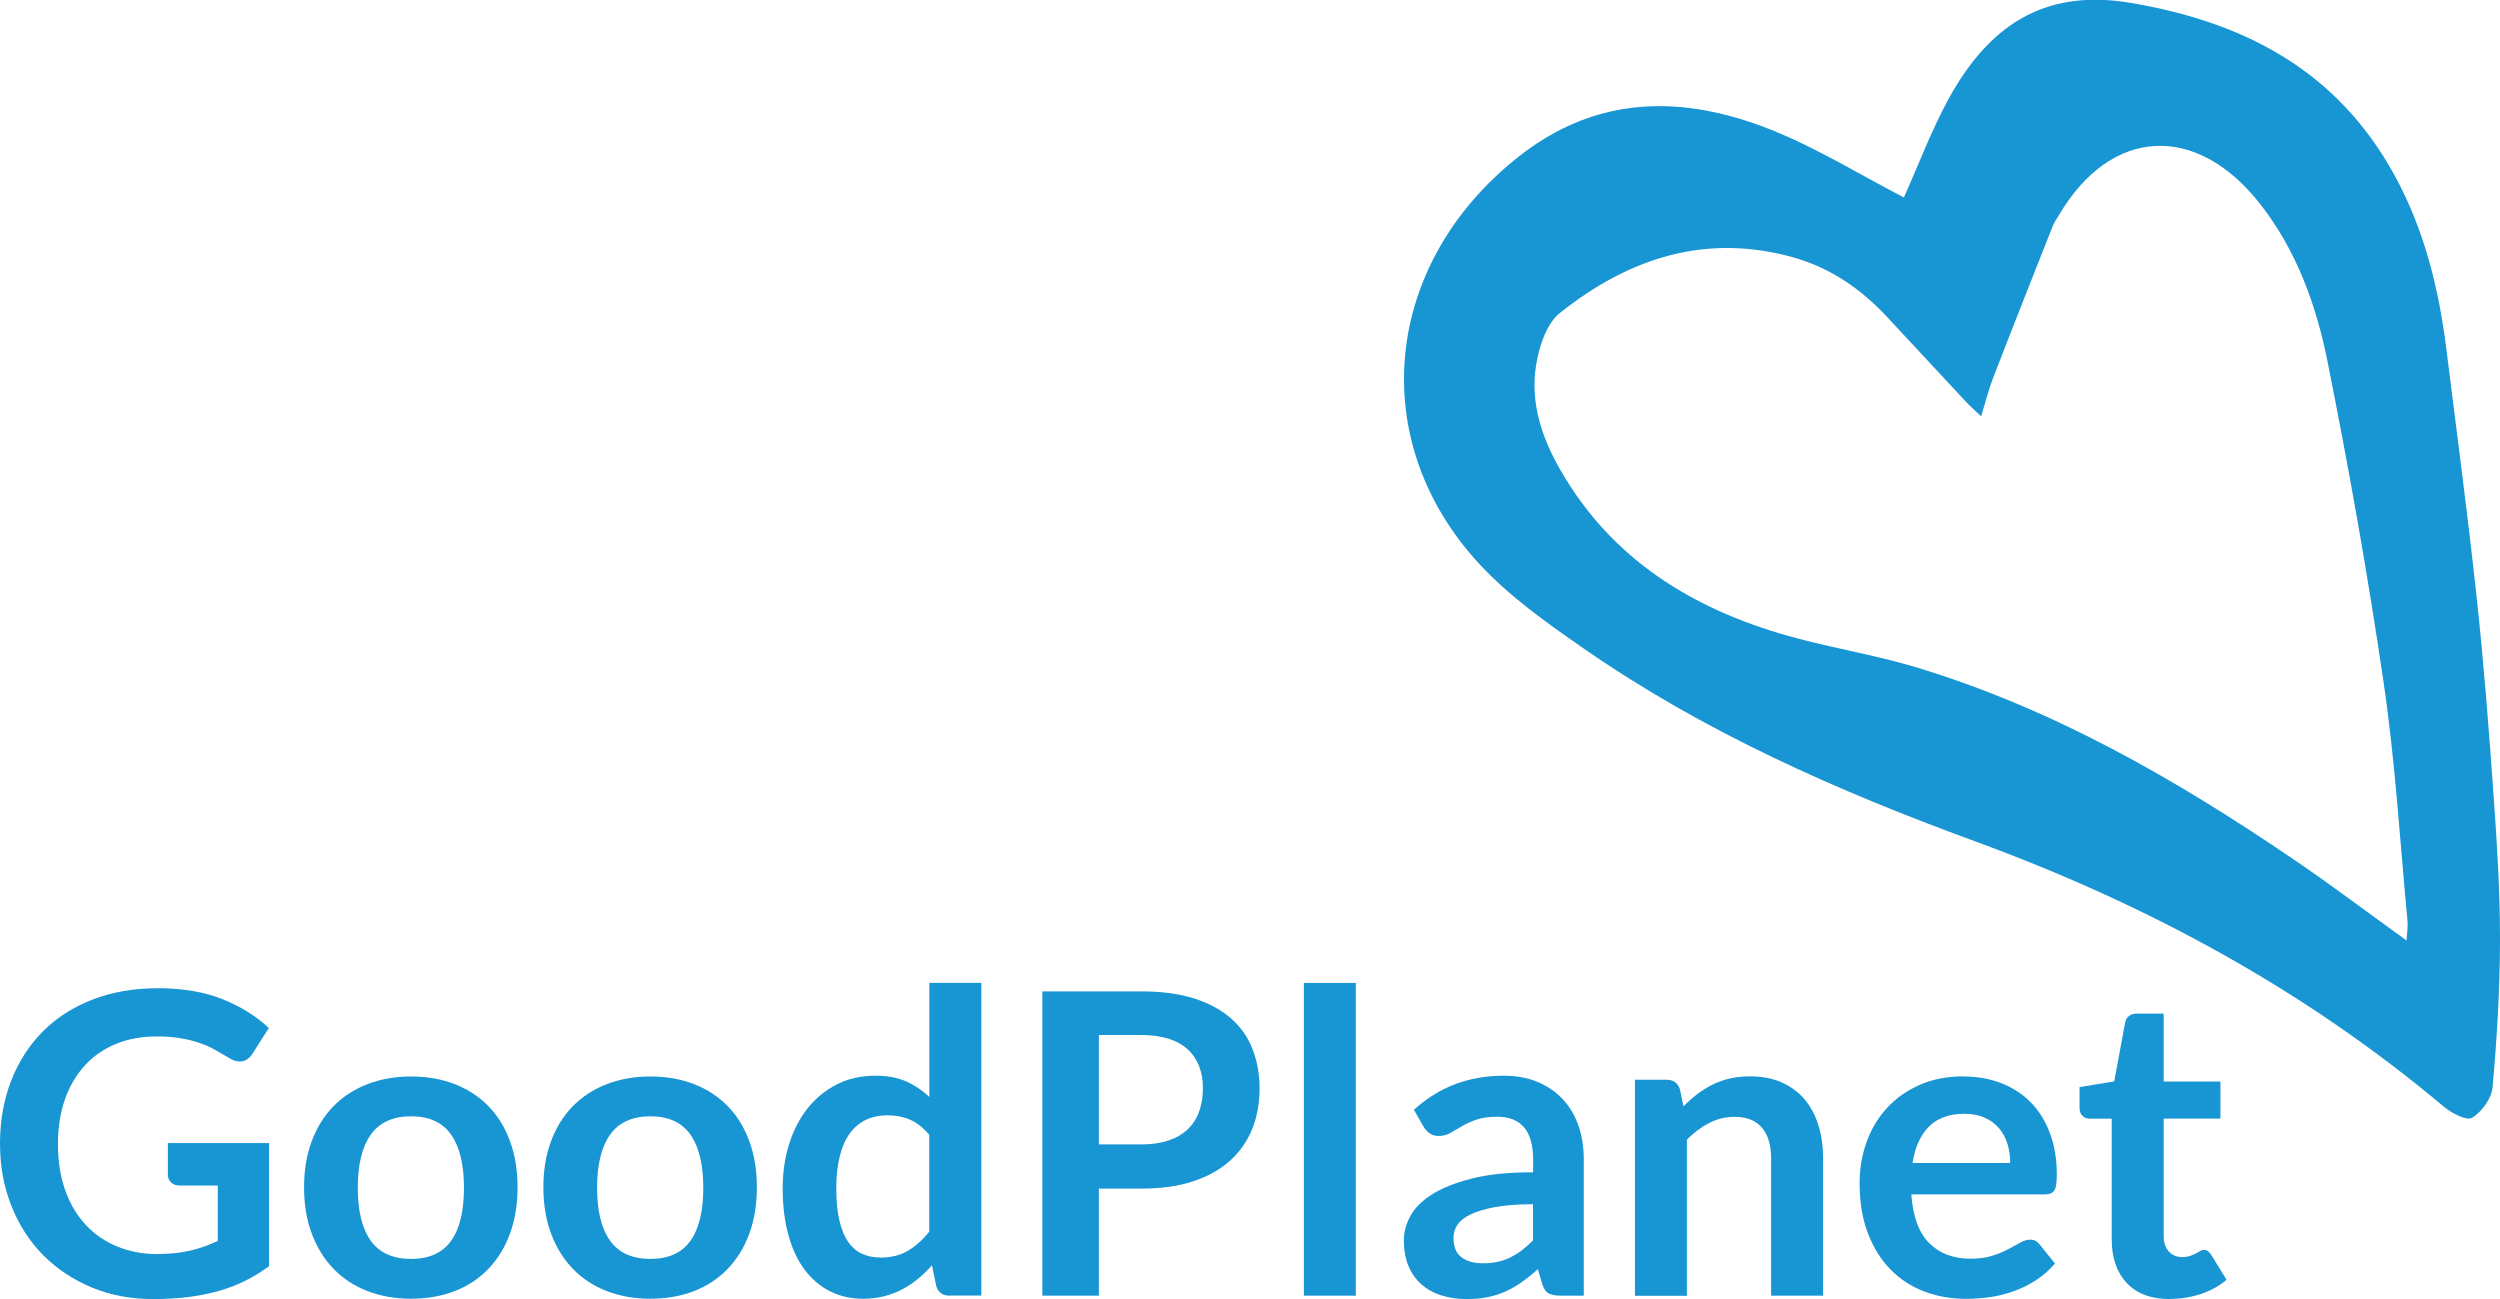
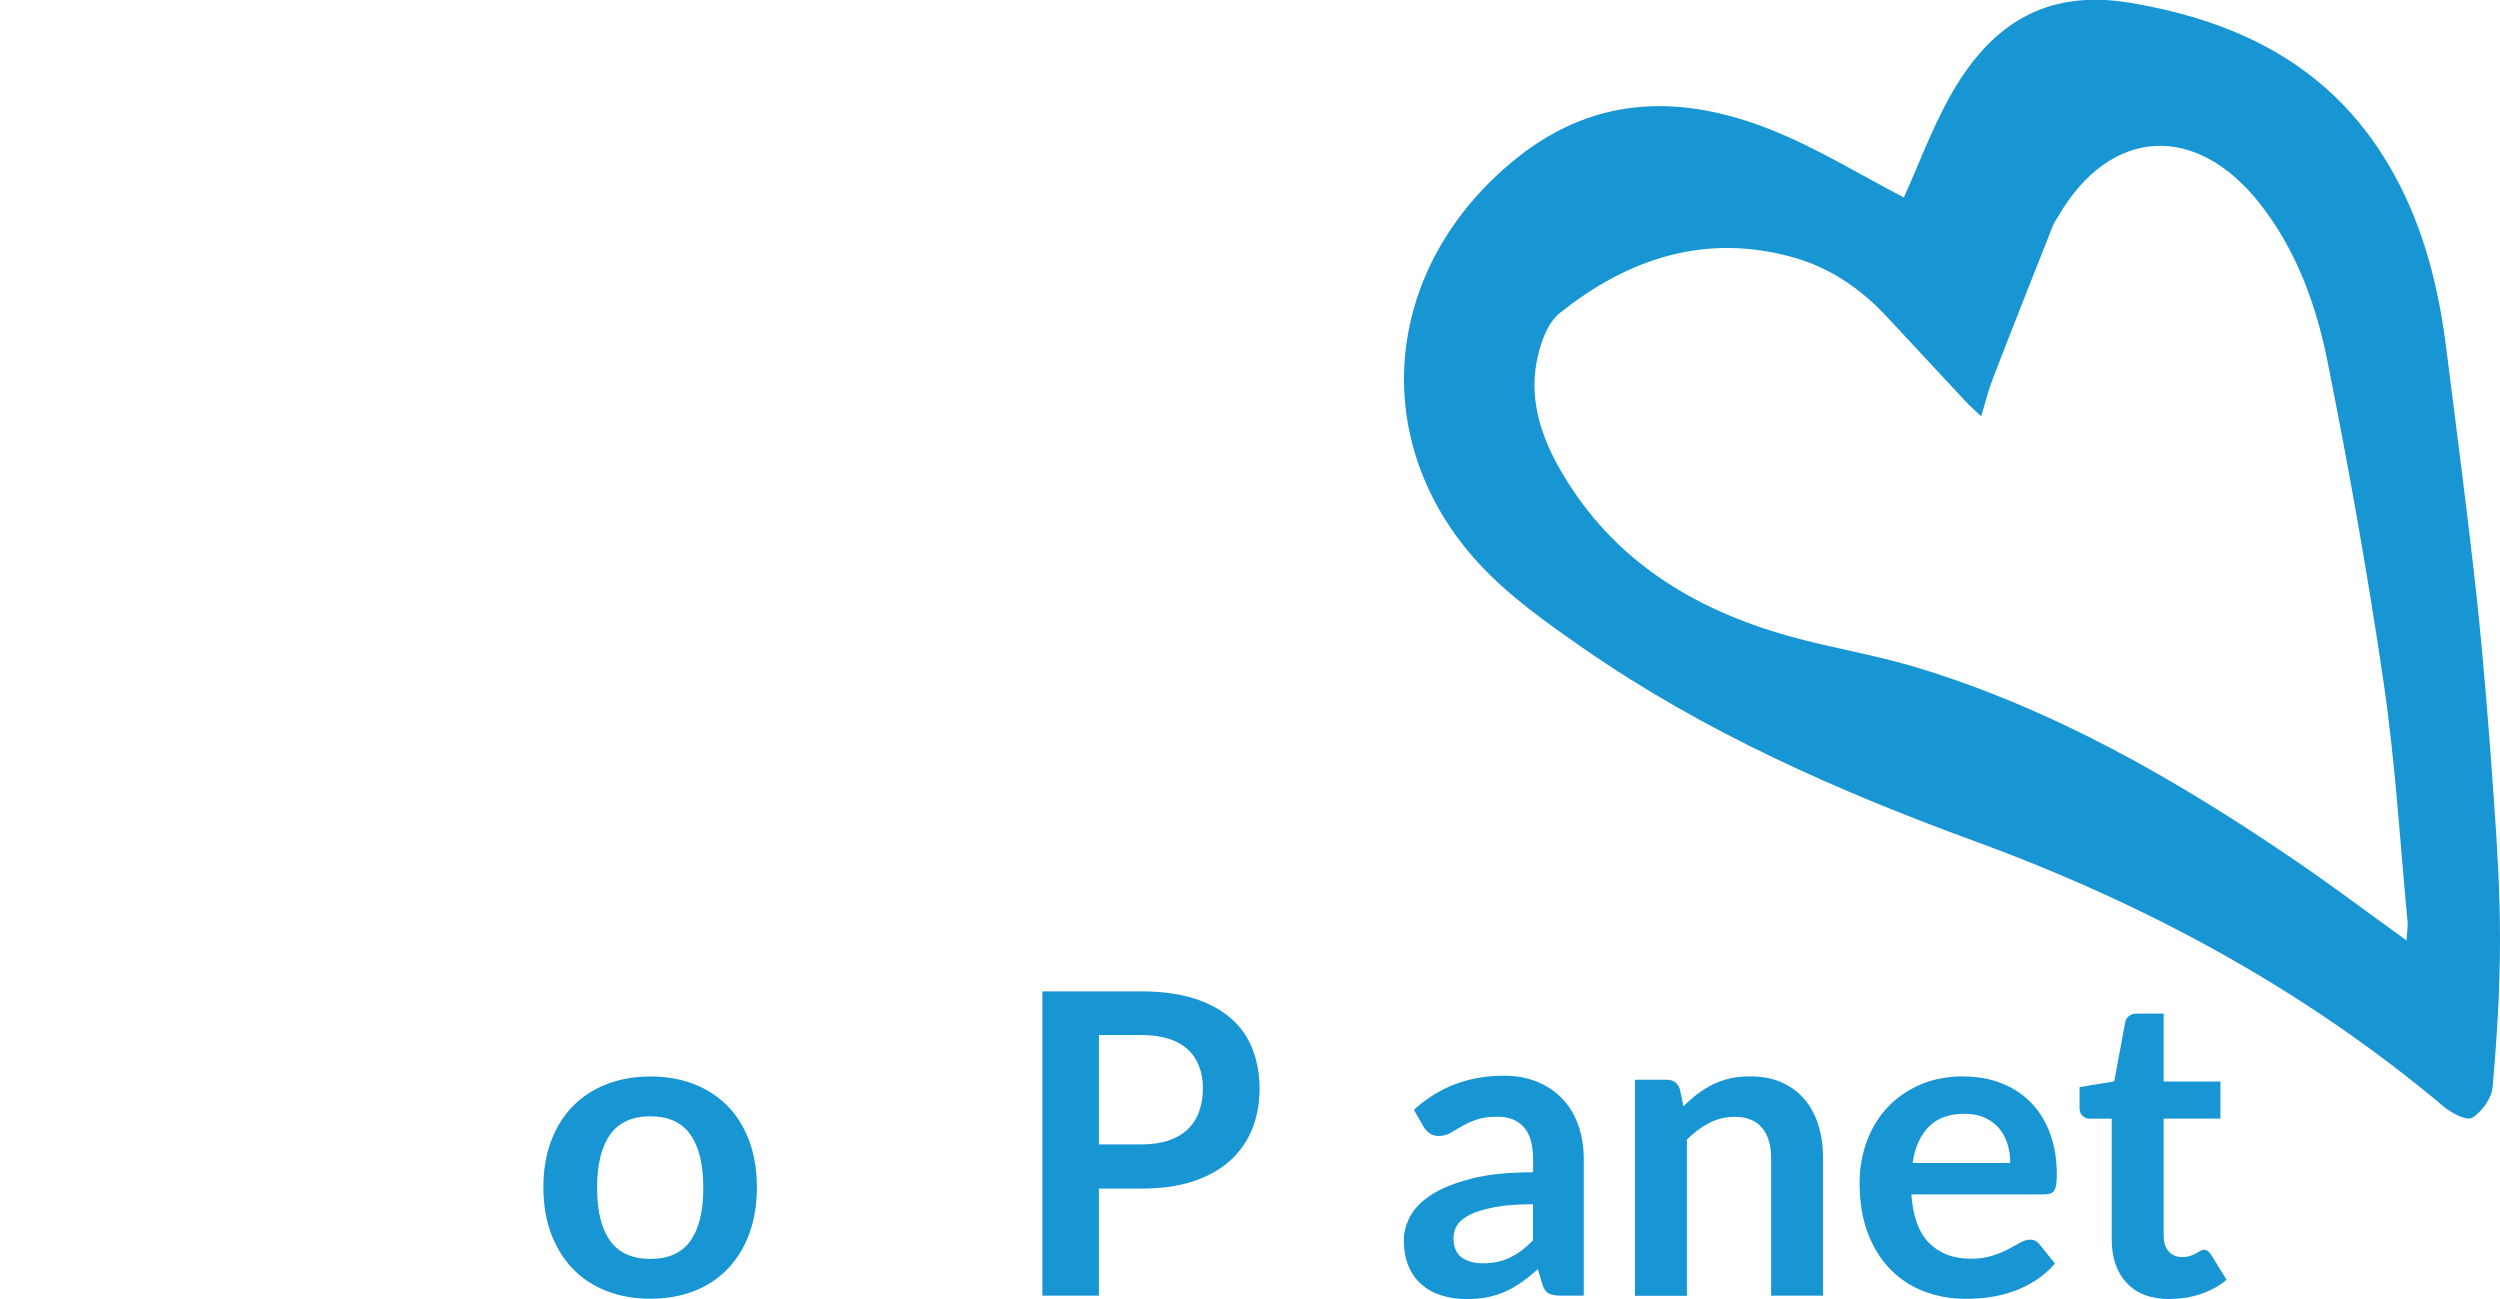
<svg xmlns="http://www.w3.org/2000/svg" id="logo" viewBox="0 0 228.57 118.77">
  <defs>
    <style>
      .cls-1 {
        fill: #1895d3;
      }
    </style>
  </defs>
  <path class="cls-1" d="m220.02,86.01c.05-.79.14-1.26.1-1.72-.69-7.28-1.12-14.59-2.18-21.82-1.44-9.85-3.19-19.66-5.14-29.42-1.03-5.16-2.83-10.15-6.16-14.4-5.86-7.47-13.67-7.02-18.41,1.04-.18.31-.4.61-.54.95-1.84,4.65-3.69,9.31-5.49,13.98-.4,1.03-.66,2.11-1.07,3.44-.63-.6-1.02-.94-1.38-1.32-2.4-2.57-4.79-5.14-7.18-7.72-2.35-2.54-5.14-4.48-8.45-5.44-8.07-2.33-15.21,0-21.51,5.04-1.23.98-1.9,3.08-2.17,4.77-.56,3.46.55,6.71,2.29,9.7,4.69,8.08,12.02,12.58,20.76,15.05,3.83,1.08,7.79,1.7,11.6,2.84,12.59,3.79,23.85,10.27,34.65,17.62,3.4,2.31,6.68,4.79,10.29,7.39m-45.96-67.94c1.31-2.91,2.49-6.1,4.11-9.05,3.57-6.5,8.58-10.09,16.6-8.74,10.44,1.76,18.89,6.19,24.13,15.73,2.72,4.95,4.05,10.32,4.75,15.88.94,7.55,1.95,15.1,2.77,22.67.66,6.13,1.14,12.28,1.57,18.43.31,4.34.58,8.7.57,13.05-.01,4.47-.28,8.95-.68,13.4-.09,1.01-.99,2.24-1.87,2.78-.49.3-1.88-.43-2.59-1.02-12.8-10.76-27.23-18.54-42.91-24.28-12.51-4.58-24.71-9.96-35.73-17.61-3.37-2.34-6.81-4.77-9.57-7.76-10.43-11.32-8.74-27.43,3.59-37.18,7.21-5.71,15.1-5.68,23.13-2.48,4.23,1.69,8.16,4.13,12.12,6.18" />
  <g>
-     <path class="cls-1" d="m14.39,114.65c1.17,0,2.18-.11,3.05-.32.87-.21,1.69-.5,2.47-.88v-5.06h-3.48c-.33,0-.6-.09-.79-.28-.19-.19-.29-.41-.29-.68v-2.92h9.25v11.26c-.71.51-1.44.96-2.2,1.34-.76.38-1.58.69-2.44.93-.87.24-1.79.43-2.78.55-.99.12-2.05.18-3.19.18-2.03,0-3.89-.35-5.6-1.06-1.71-.71-3.18-1.69-4.43-2.94-1.25-1.26-2.22-2.76-2.91-4.5-.7-1.74-1.05-3.65-1.05-5.71s.34-4.01,1.02-5.75c.68-1.74,1.64-3.24,2.89-4.5,1.25-1.26,2.77-2.23,4.55-2.92,1.78-.69,3.78-1.04,6-1.04s4.24.34,5.9,1.01c1.66.67,3.07,1.55,4.22,2.63l-1.5,2.35c-.3.47-.69.71-1.17.71-.31,0-.62-.1-.94-.31-.41-.24-.83-.49-1.26-.73-.43-.24-.9-.46-1.42-.64-.52-.18-1.1-.33-1.75-.44-.65-.12-1.39-.17-2.24-.17-1.37,0-2.61.23-3.72.69-1.11.46-2.06,1.12-2.84,1.98-.78.86-1.39,1.89-1.81,3.1-.42,1.21-.63,2.55-.63,4.04,0,1.6.22,3.03.67,4.28.45,1.25,1.08,2.3,1.89,3.16.81.86,1.77,1.52,2.89,1.97,1.12.45,2.33.68,3.66.68Z" />
-     <path class="cls-1" d="m37.59,98.42c1.47,0,2.81.24,4.01.71,1.2.47,2.22,1.15,3.07,2.02.85.87,1.5,1.94,1.96,3.19.46,1.26.69,2.66.69,4.21s-.23,2.98-.69,4.23c-.46,1.26-1.12,2.33-1.96,3.21-.85.89-1.87,1.57-3.07,2.04-1.2.47-2.54.71-4.01.71s-2.82-.24-4.02-.71c-1.21-.47-2.24-1.15-3.09-2.04-.85-.88-1.51-1.96-1.98-3.21-.47-1.26-.7-2.67-.7-4.23s.23-2.96.7-4.21c.47-1.26,1.13-2.32,1.98-3.19.85-.87,1.88-1.55,3.09-2.02,1.21-.47,2.55-.71,4.02-.71Zm0,16.68c1.64,0,2.86-.55,3.65-1.65.79-1.1,1.18-2.72,1.18-4.85s-.39-3.75-1.18-4.87c-.79-1.11-2-1.67-3.65-1.67s-2.9.56-3.69,1.68c-.8,1.12-1.19,2.74-1.19,4.86s.4,3.73,1.19,4.84c.8,1.11,2.03,1.66,3.69,1.66Z" />
    <path class="cls-1" d="m59.47,98.42c1.47,0,2.81.24,4.01.71,1.2.47,2.22,1.15,3.07,2.02.85.87,1.5,1.94,1.96,3.19.46,1.26.69,2.66.69,4.21s-.23,2.98-.69,4.23c-.46,1.26-1.12,2.33-1.96,3.21-.85.89-1.87,1.57-3.07,2.04-1.2.47-2.54.71-4.01.71s-2.82-.24-4.02-.71c-1.21-.47-2.24-1.15-3.09-2.04-.85-.88-1.51-1.96-1.98-3.21-.47-1.26-.7-2.67-.7-4.23s.23-2.96.7-4.21c.47-1.26,1.13-2.32,1.98-3.19.85-.87,1.88-1.55,3.09-2.02,1.21-.47,2.55-.71,4.02-.71Zm0,16.68c1.64,0,2.86-.55,3.65-1.65.79-1.1,1.18-2.72,1.18-4.85s-.39-3.75-1.18-4.87c-.79-1.11-2-1.67-3.65-1.67s-2.9.56-3.69,1.68c-.8,1.12-1.19,2.74-1.19,4.86s.4,3.73,1.19,4.84c.8,1.11,2.03,1.66,3.69,1.66Z" />
-     <path class="cls-1" d="m86.81,118.46c-.62,0-1.02-.29-1.21-.87l-.39-1.91c-.41.46-.84.88-1.29,1.25-.45.37-.93.69-1.45.96-.52.27-1.08.48-1.67.63s-1.24.22-1.93.22c-1.08,0-2.07-.23-2.96-.67s-1.67-1.1-2.32-1.95-1.15-1.91-1.5-3.17c-.35-1.26-.53-2.69-.53-4.31,0-1.46.2-2.82.6-4.08.4-1.26.97-2.35,1.71-3.27s1.64-1.64,2.67-2.16,2.21-.78,3.5-.78c1.1,0,2.05.18,2.83.53.78.35,1.48.83,2.1,1.41v-10.43h4.75v28.59h-2.91Zm-6.33-3.48c.99,0,1.83-.21,2.52-.62.69-.41,1.35-.99,1.96-1.75v-8.85c-.54-.65-1.13-1.12-1.76-1.39s-1.32-.4-2.05-.4-1.37.13-1.95.4-1.08.68-1.48,1.22c-.4.54-.72,1.24-.93,2.08-.22.84-.33,1.83-.33,2.97s.09,2.13.28,2.93c.19.8.45,1.46.8,1.96.35.51.77.87,1.27,1.1.5.23,1.06.34,1.67.34Z" />
    <path class="cls-1" d="m100.47,108.67v9.79h-5.17v-27.82h9.06c1.86,0,3.47.22,4.83.65,1.36.44,2.48,1.05,3.37,1.83.89.78,1.54,1.72,1.96,2.81.42,1.09.64,2.28.64,3.58s-.22,2.58-.67,3.7c-.45,1.12-1.12,2.09-2.02,2.9-.9.81-2.02,1.44-3.37,1.89-1.35.45-2.92.67-4.73.67h-3.89Zm0-4.04h3.89c.95,0,1.78-.12,2.48-.36.71-.24,1.29-.58,1.75-1.02.46-.44.81-.98,1.04-1.62.23-.64.35-1.34.35-2.13s-.12-1.42-.35-2.02c-.23-.6-.58-1.12-1.04-1.54-.46-.42-1.04-.75-1.75-.97-.71-.22-1.53-.34-2.48-.34h-3.89v9.98Z" />
-     <path class="cls-1" d="m123.96,89.87v28.59h-4.75v-28.59h4.75Z" />
    <path class="cls-1" d="m144.8,118.46h-2.14c-.45,0-.8-.07-1.06-.2-.26-.14-.45-.41-.58-.82l-.42-1.4c-.5.45-.99.84-1.47,1.18-.48.34-.98.63-1.49.86-.51.23-1.06.4-1.64.52-.58.12-1.22.17-1.92.17-.83,0-1.6-.11-2.31-.34-.71-.22-1.31-.56-1.82-1.01-.51-.45-.9-1.01-1.18-1.68-.28-.67-.42-1.45-.42-2.34,0-.75.2-1.48.59-2.21.39-.73,1.04-1.38,1.95-1.97.91-.58,2.12-1.07,3.64-1.46,1.51-.39,3.39-.58,5.64-.58v-1.16c0-1.33-.28-2.32-.84-2.96-.56-.64-1.37-.96-2.43-.96-.77,0-1.41.09-1.92.27-.51.18-.96.38-1.34.61s-.73.43-1.05.61-.67.27-1.06.27c-.32,0-.6-.08-.83-.25-.23-.17-.42-.37-.56-.62l-.87-1.52c2.27-2.08,5.01-3.12,8.22-3.12,1.15,0,2.18.19,3.09.57.9.38,1.67.9,2.3,1.58.63.67,1.11,1.48,1.43,2.41.33.94.49,1.96.49,3.08v12.47Zm-9.24-2.96c.49,0,.94-.04,1.35-.13.41-.09.8-.22,1.16-.4.36-.18.72-.39,1.06-.65.34-.26.68-.56,1.03-.92v-3.3c-1.39,0-2.54.09-3.47.26-.93.18-1.68.4-2.24.67-.56.27-.96.59-1.2.95-.24.36-.36.76-.36,1.18,0,.84.25,1.44.74,1.8.49.36,1.14.54,1.93.54Z" />
    <path class="cls-1" d="m149.48,118.46v-19.74h2.9c.62,0,1.02.29,1.21.87l.33,1.56c.4-.41.82-.78,1.26-1.12.44-.33.91-.62,1.4-.87.49-.24,1.02-.43,1.59-.56.56-.13,1.18-.19,1.85-.19,1.08,0,2.03.18,2.87.55.83.37,1.53.88,2.09,1.54.56.66.98,1.45,1.27,2.37.29.92.43,1.93.43,3.03v12.56h-4.75v-12.56c0-1.21-.28-2.14-.84-2.8-.56-.66-1.39-.99-2.51-.99-.82,0-1.59.19-2.31.56-.72.37-1.4.88-2.04,1.52v14.28h-4.75Z" />
    <path class="cls-1" d="m179.51,98.42c1.24,0,2.39.2,3.43.6,1.04.4,1.95.98,2.7,1.74.76.76,1.35,1.7,1.77,2.81s.64,2.38.64,3.8c0,.36-.02.66-.05.89-.03.24-.09.42-.17.56-.08.14-.2.23-.34.29-.14.06-.32.09-.54.09h-12.2c.14,2.03.69,3.51,1.64,4.46.95.95,2.21,1.42,3.77,1.42.77,0,1.43-.09,1.99-.27.56-.18,1.05-.38,1.46-.6.42-.22.78-.42,1.1-.6.31-.18.62-.27.91-.27.19,0,.36.04.5.12.14.08.26.19.37.33l1.39,1.73c-.53.62-1.12,1.13-1.77,1.55-.66.42-1.34.75-2.05,1-.71.25-1.44.43-2.17.53s-1.45.15-2.15.15c-1.37,0-2.65-.23-3.83-.68-1.18-.45-2.21-1.13-3.08-2.02-.87-.89-1.56-2-2.06-3.31-.5-1.32-.75-2.84-.75-4.57,0-1.35.22-2.61.65-3.8.44-1.19,1.06-2.22,1.88-3.1.81-.88,1.81-1.57,2.98-2.09,1.17-.51,2.5-.77,3.97-.77Zm.1,3.41c-1.39,0-2.47.39-3.25,1.17-.78.78-1.28,1.89-1.5,3.33h8.93c0-.62-.08-1.2-.25-1.74s-.42-1.02-.77-1.43-.78-.73-1.31-.97c-.53-.24-1.14-.36-1.85-.36Z" />
    <path class="cls-1" d="m198.4,118.77c-1.71,0-3.02-.48-3.94-1.45-.92-.97-1.39-2.3-1.39-4.01v-11.03h-2c-.26,0-.48-.08-.66-.25-.19-.17-.28-.42-.28-.75v-1.89l3.17-.52,1-5.39c.05-.26.17-.45.36-.6.19-.14.42-.21.7-.21h2.46v6.21h5.19v3.39h-5.19v10.7c0,.62.15,1.1.46,1.44.31.35.72.52,1.23.52.29,0,.54-.04.74-.11s.37-.14.52-.22c.15-.08.28-.15.39-.22.12-.07.23-.11.35-.11.14,0,.26.04.35.11.09.07.19.18.29.32l1.42,2.31c-.69.58-1.49,1.01-2.39,1.31-.9.29-1.83.44-2.79.44Z" />
  </g>
</svg>